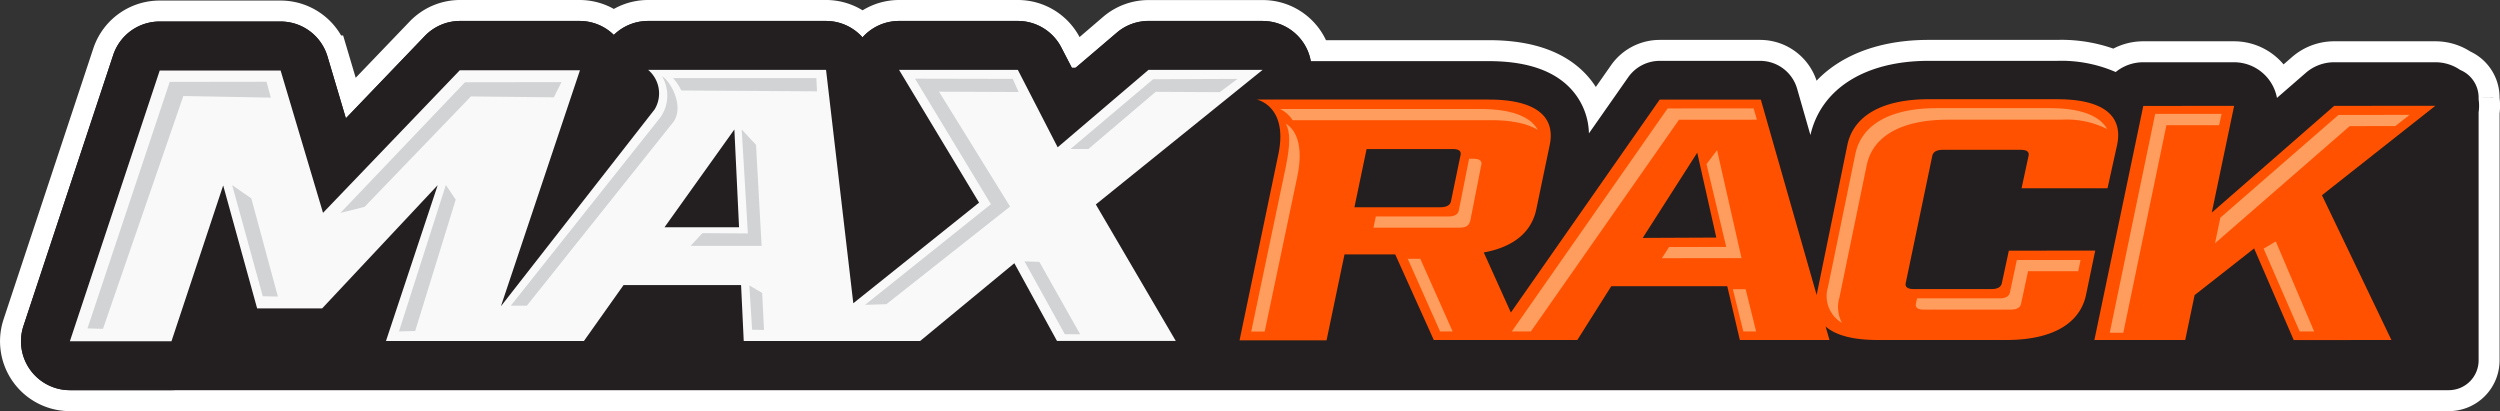
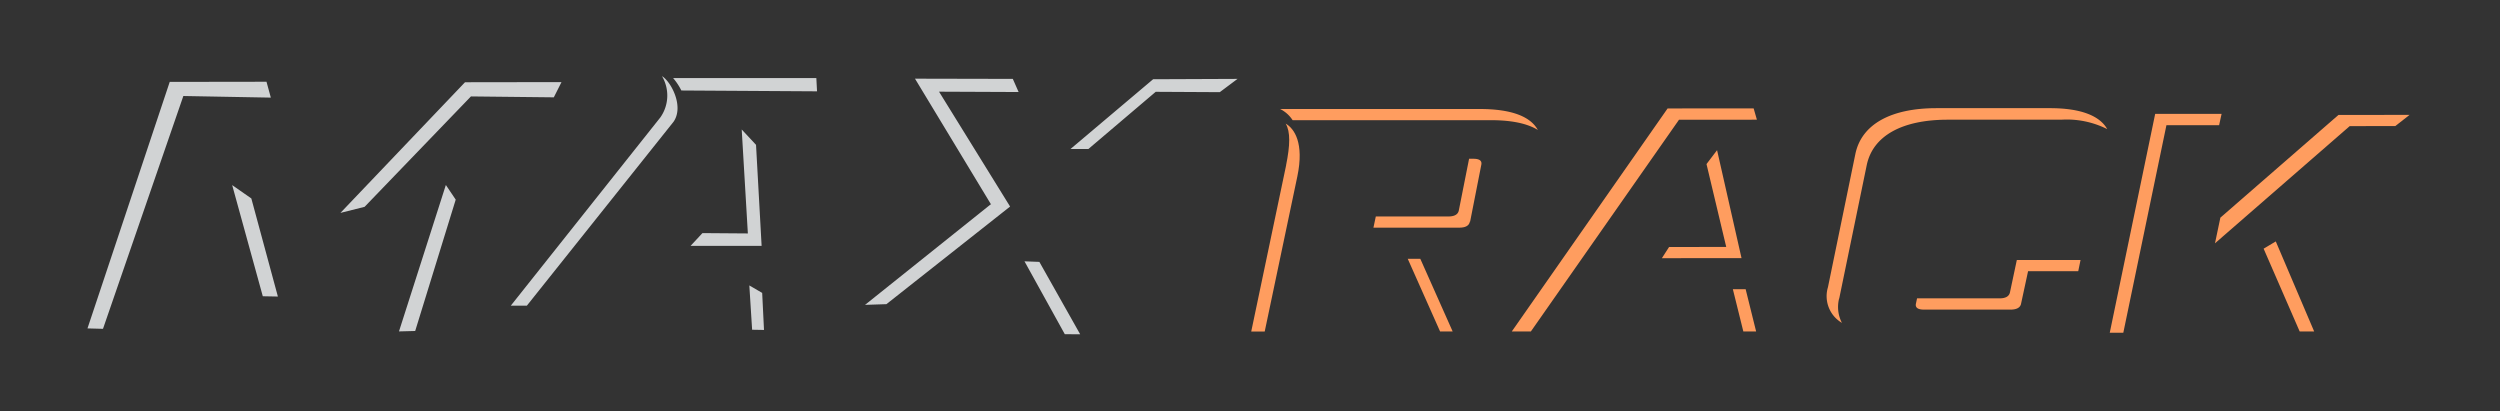
<svg xmlns="http://www.w3.org/2000/svg" xmlns:xlink="http://www.w3.org/1999/xlink" viewBox="0 0 357.79 58.84">
  <rect x="0" y="0" width="357.79" height="58.84" fill="#333333" stroke="none" />
  <use xlink:href="#B" fill="none" stroke="#fff" stroke-miterlimit="10" stroke-width="6" />
  <g fill="#231f20">
    <use xlink:href="#B" />
-     <path d="M10 52.34a3.49 3.49 0 0 1-3.32-4.6L19.53 9a3.48 3.48 0 0 1 3.32-2.4h17.3a3.5 3.5 0 0 1 3.35 2.5l4.35 14.6 15.42-16a3.48 3.48 0 0 1 2.52-1.14H83a3.49 3.49 0 0 1 3.32 4.6l-4.88 14.56 9.27-11.9c.26-.6.05-.9-.12-1a3.5 3.5 0 0 1 2.17-6.25h25.46a3.5 3.5 0 0 1 3.48 3.09l3.17 27.05 10.68-8.54-9.86-16.3a3.5 3.5 0 0 1 3-5.31h17a3.5 3.5 0 0 1 3.11 1.89l3.7 7.15 9.62-8.2a3.52 3.52 0 0 1 2.27-.84h16.34a3.5 3.5 0 0 1 2.2 6.22L161.4 30.1l9.9 16.9a3.51 3.51 0 0 1-3 5.27h-17a3.48 3.48 0 0 1-3.06-1.81l-4.1-7.46-10.23 8.44a3.46 3.46 0 0 1-2.22.8h-25.25a3.5 3.5 0 0 1-3.5-3.33l-.22-4.64H91l-4.6 6.5a3.52 3.52 0 0 1-2.86 1.47H55.2a3.52 3.52 0 0 1-2.84-1.45 3.48 3.48 0 0 1-.48-3.15l2.4-7.24-5.66 6a3.47 3.47 0 0 1-2.55 1.11H36.8a3.5 3.5 0 0 1-3.37-2.57l-1.8-6.5-3.77 11.48a3.49 3.49 0 0 1-3.32 2.4z" />
-     <path d="M180.7 10l-23.87 19.28 11.43 19.47h-17l-6.1-11.12-13.47 11.14h-25.25l-.38-8H89.24l-5.67 8H55.24l7.4-22.3L46.1 44.12h-9.3l-4.86-17.6-7.4 22.3H10L22.85 10.1h17.3l6.07 20.37 19.57-20.4H83l-11.26 33.8 22-28.18a4.41 4.41 0 0 0-.93-5.65h25.46l3.9 33.32 18-14.4L128.7 10h17l5.73 11.07 13-11.08h16.33m0-7h-16.38a7 7 0 0 0-4.54 1.67L153.56 10l-1.67-3.2a7 7 0 0 0-6.22-3.8h-17a7 7 0 0 0-5.24 2.35A7 7 0 0 0 118.22 3H92.76a7 7 0 0 0-4.91 2 7 7 0 0 0-4.9-2H65.8a7 7 0 0 0-5 2.15L49.5 16.93l-2.63-8.85a7 7 0 0 0-6.71-5H22.84a7 7 0 0 0-6.64 4.8L3.36 46.64a7 7 0 0 0 6.64 9.2h14.54A7 7 0 0 0 31.18 51l.65-2a7 7 0 0 0 5 2.06h9.32a7.16 7.16 0 0 0 2.39-.42 7.09 7.09 0 0 0 1.06 2.22 7 7 0 0 0 5.68 2.9h28.3a7 7 0 0 0 5.7-2.94l3.57-5h6.53l.06 1.3a7 7 0 0 0 7 6.67h25.25a7 7 0 0 0 4.45-1.6l7-5.75 2 3.7a7 7 0 0 0 6.13 3.63h17a7 7 0 0 0 6-10.54l-8.38-14.28 19.2-15.5A7 7 0 0 0 180.71 3zm-53.1 27l-1.2-10.22 4.55 7.55-3.4 2.68z" />
  </g>
-   <path d="M180.7 10h-16.33l-13 11.08-5.7-11.08h-17l11.45 19-18 14.4-3.9-33.4H92.76a4.41 4.41 0 0 1 .93 5.65l-22 28.18L83 10.06H65.8l-19.57 20.4-6.07-20.37h-17.3L10 48.84h14.54l7.4-22.3 4.86 17.6h9.3L62.64 26.5l-7.4 22.3h28.33l5.67-8h16.82l.38 8h25.25l13.48-11.13 6.1 11.12h17l-11.44-19.53zM95.1 32.53l10-14 .67 14z" fill="#f9f9fa" />
  <path d="M38.13 11.7l-13.84.02L12.52 47l2.22.06 11.5-33.32 12.52.23-.62-2.27zm-4.9 14.8l4.38 15.9 2.16.04-3.8-14.04-2.73-1.9zM109 35.2l-.8-14.47-2.05-2.2.88 14.88-6.5-.05-1.7 1.83H109zm37.62 2.2l5.77 10.43 2.2.01-5.84-10.36-2.14-.08zm-39.38 3.44l.4 6.35 1.7.03-.26-5.3-1.84-1.07zM63.8 26.5l-6.7 20.93 2.32-.06 5.8-18.8-1.4-2.08zm16.58-14.75l-13.83.02-17.83 18.7 3.46-.87L67.4 13.8l11.86.13 1.1-2.18zm17.12 1.2l19.43.12-.1-1.9h-20.5a8.43 8.43 0 0 1 1.18 1.78m79.6-1.66l-12.08.05-11.82 9.98h2.56l9.63-8.18 9.17.05 2.54-1.9zm-31.32 1.9l-.84-1.9-14-.03L141.8 29.2h.04L123.8 43.63l3.06-.1 17.7-13.97-10.17-16.44 11.4.05zM73.1 43.75h2.3l21-26.33c1.54-2.24-.42-5.8-1.66-6.52a5.44 5.44 0 0 1-.23 5.9z" fill="#d1d3d4" />
-   <path d="M322.62 35.54l-8.54 6.7-1.34 6.42h-13l7-33.5 13-.01-3.2 15.28 17.52-15.28 14.48-.01-16.23 12.8 9.94 20.72-13.98.01-5.66-13.1zM294.4 14.2H276c-6.52 0-10.7 2.3-11.6 6.5L260 42.17a.22.22 0 0 0 0 .08l-8-28h-14.47l-21.3 30.48-3.88-8.6c4.24-.77 6.83-2.88 7.52-6.18l1.92-9.2c.88-4.22-2.2-6.5-8.72-6.5h-33.2s4.5.9 3.1 7.76l-5.57 26.7h12.45l2.57-12.3h7.26l5.52 12.25h20.54l4.86-7.7h16.6l1.8 7.7h12.83l-.56-1.94c1.44 1.27 3.94 1.94 7.45 1.94h18.4c6.53 0 10.57-2.3 11.44-6.52l1.3-6.27H287.5l-1 4.64c-.12.58-.62.86-1.5.86h-11.1c-.9 0-1.28-.3-1.16-.86l3.8-18.2c.12-.58.63-.86 1.5-.87h11.13c.9 0 1.27.28 1.15.86l-1 4.64h12.3L303 20.7c.86-4.2-2.07-6.5-8.6-6.5zm-86.74 14.6c-.12.57-.63.86-1.52.86h-12.3l1.74-8.33h12.3c.9 0 1.27.28 1.15.86zm27.44 5.25l7.8-12.2L245.63 34z" fill="#ff5100" />
  <g fill="#ff9d5f">
    <path d="M287.66 41.83c-.12.58-.62.87-1.5.87h-11.8l-.16.75c-.12.57.27.86 1.15.86h12.4c.88 0 1.4-.3 1.5-.86l1-4.64h7.18l.33-1.6h-9.12zm-24.44.9l3.94-19.1c.88-4.2 5.06-6.5 11.6-6.5H295a12.86 12.86 0 0 1 6.58 1.35c-1.08-1.93-3.83-3-8.18-3h-16.26c-6.52 0-10.7 2.3-11.6 6.52l-3.93 19.1a4.43 4.43 0 0 0 2 5.11 4.93 4.93 0 0 1-.4-3.5M185 17.2h28.37c3 0 5.23.48 6.72 1.4-1.1-2-3.93-3-8.33-3H183.2a4.48 4.48 0 0 1 1.8 1.61m25.4 14.5l1.6-8.13c.12-.57-.26-.86-1.15-.86h-.6l-1.47 7.4c-.12.57-.62.86-1.5.86H196.9l-.34 1.6h12.3c.9 0 1.4-.3 1.5-.87" />
    <path d="M184.07 23.63l-5 23.82H181l4.67-22.2c1-4.78-.43-6.85-1.67-7.56.7 1.16.63 3.14.06 5.95m23.84 23.8l-4.63-10.4h-1.8l4.63 10.4h1.8zm36.33-23.95l2.82 11.85-8.18.01-1.03 1.6 11.4-.01-3.5-15.45-1.52 2zm6.73-7.98l-12.3.01-22.3 31.92h2.73l21.2-30.3 11.15-.01-.46-1.6zm.37 31.93l-1.5-6.05H248l1.5 6.05h1.83zM317 34.82l19.28-16.77 6.53-.01 2.04-1.6-10.18.01-16.9 14.7-.77 3.67zm14.2 12.63l-5.5-12.9-1.74 1.04 5.16 11.85h2.08zM317.94 16.3h-9.5l-6.5 31.32h1.94l6.17-29.7h7.54l.35-1.6z" />
  </g>
  <defs>
-     <path id="B" d="M354.73 14.22v-.3a4.27 4.27 0 0 0-2.64-3.91 6.23 6.23 0 0 0-3.54-1.1h-14.48a6.18 6.18 0 0 0-4.1 1.54l-4.1 3.56a6.25 6.25 0 0 0-6.14-5.1h-13a6.23 6.23 0 0 0-3.94 1.4 19.46 19.46 0 0 0-8.39-1.6H276c-9.08 0-15.38 4-16.9 10.62l-1.9-6.62a5.51 5.51 0 0 0-5.29-4h-14.38a5.51 5.51 0 0 0-4.53 2.38l-5.6 8a9.67 9.67 0 0 0-2.14-5.86c-2.42-3-6.52-4.48-12.2-4.48H187.6a6.86 6.86 0 0 0-.28-1.08 7 7 0 0 0-6.6-4.66h-16.34a7 7 0 0 0-4.54 1.67l-5.83 5h-.63L151.9 6.8a7 7 0 0 0-6.21-3.8h-17a7 7 0 0 0-5.24 2.35A7 7 0 0 0 118.22 3H92.75a7 7 0 0 0-4.9 2 7 7 0 0 0-4.9-2H65.8a7 7 0 0 0-5 2.15L49.5 16.93l-2.63-8.85a7 7 0 0 0-6.71-5H22.84a7 7 0 0 0-6.64 4.8L3.36 46.64a7 7 0 0 0 6.64 9.2h44.65a5.85 5.85 0 0 0 .59 0h295.23a4.27 4.27 0 0 0 4.26-4.25V16.06a6.3 6.3 0 0 0 0-1.84z" />
-   </defs>
+     </defs>
</svg>